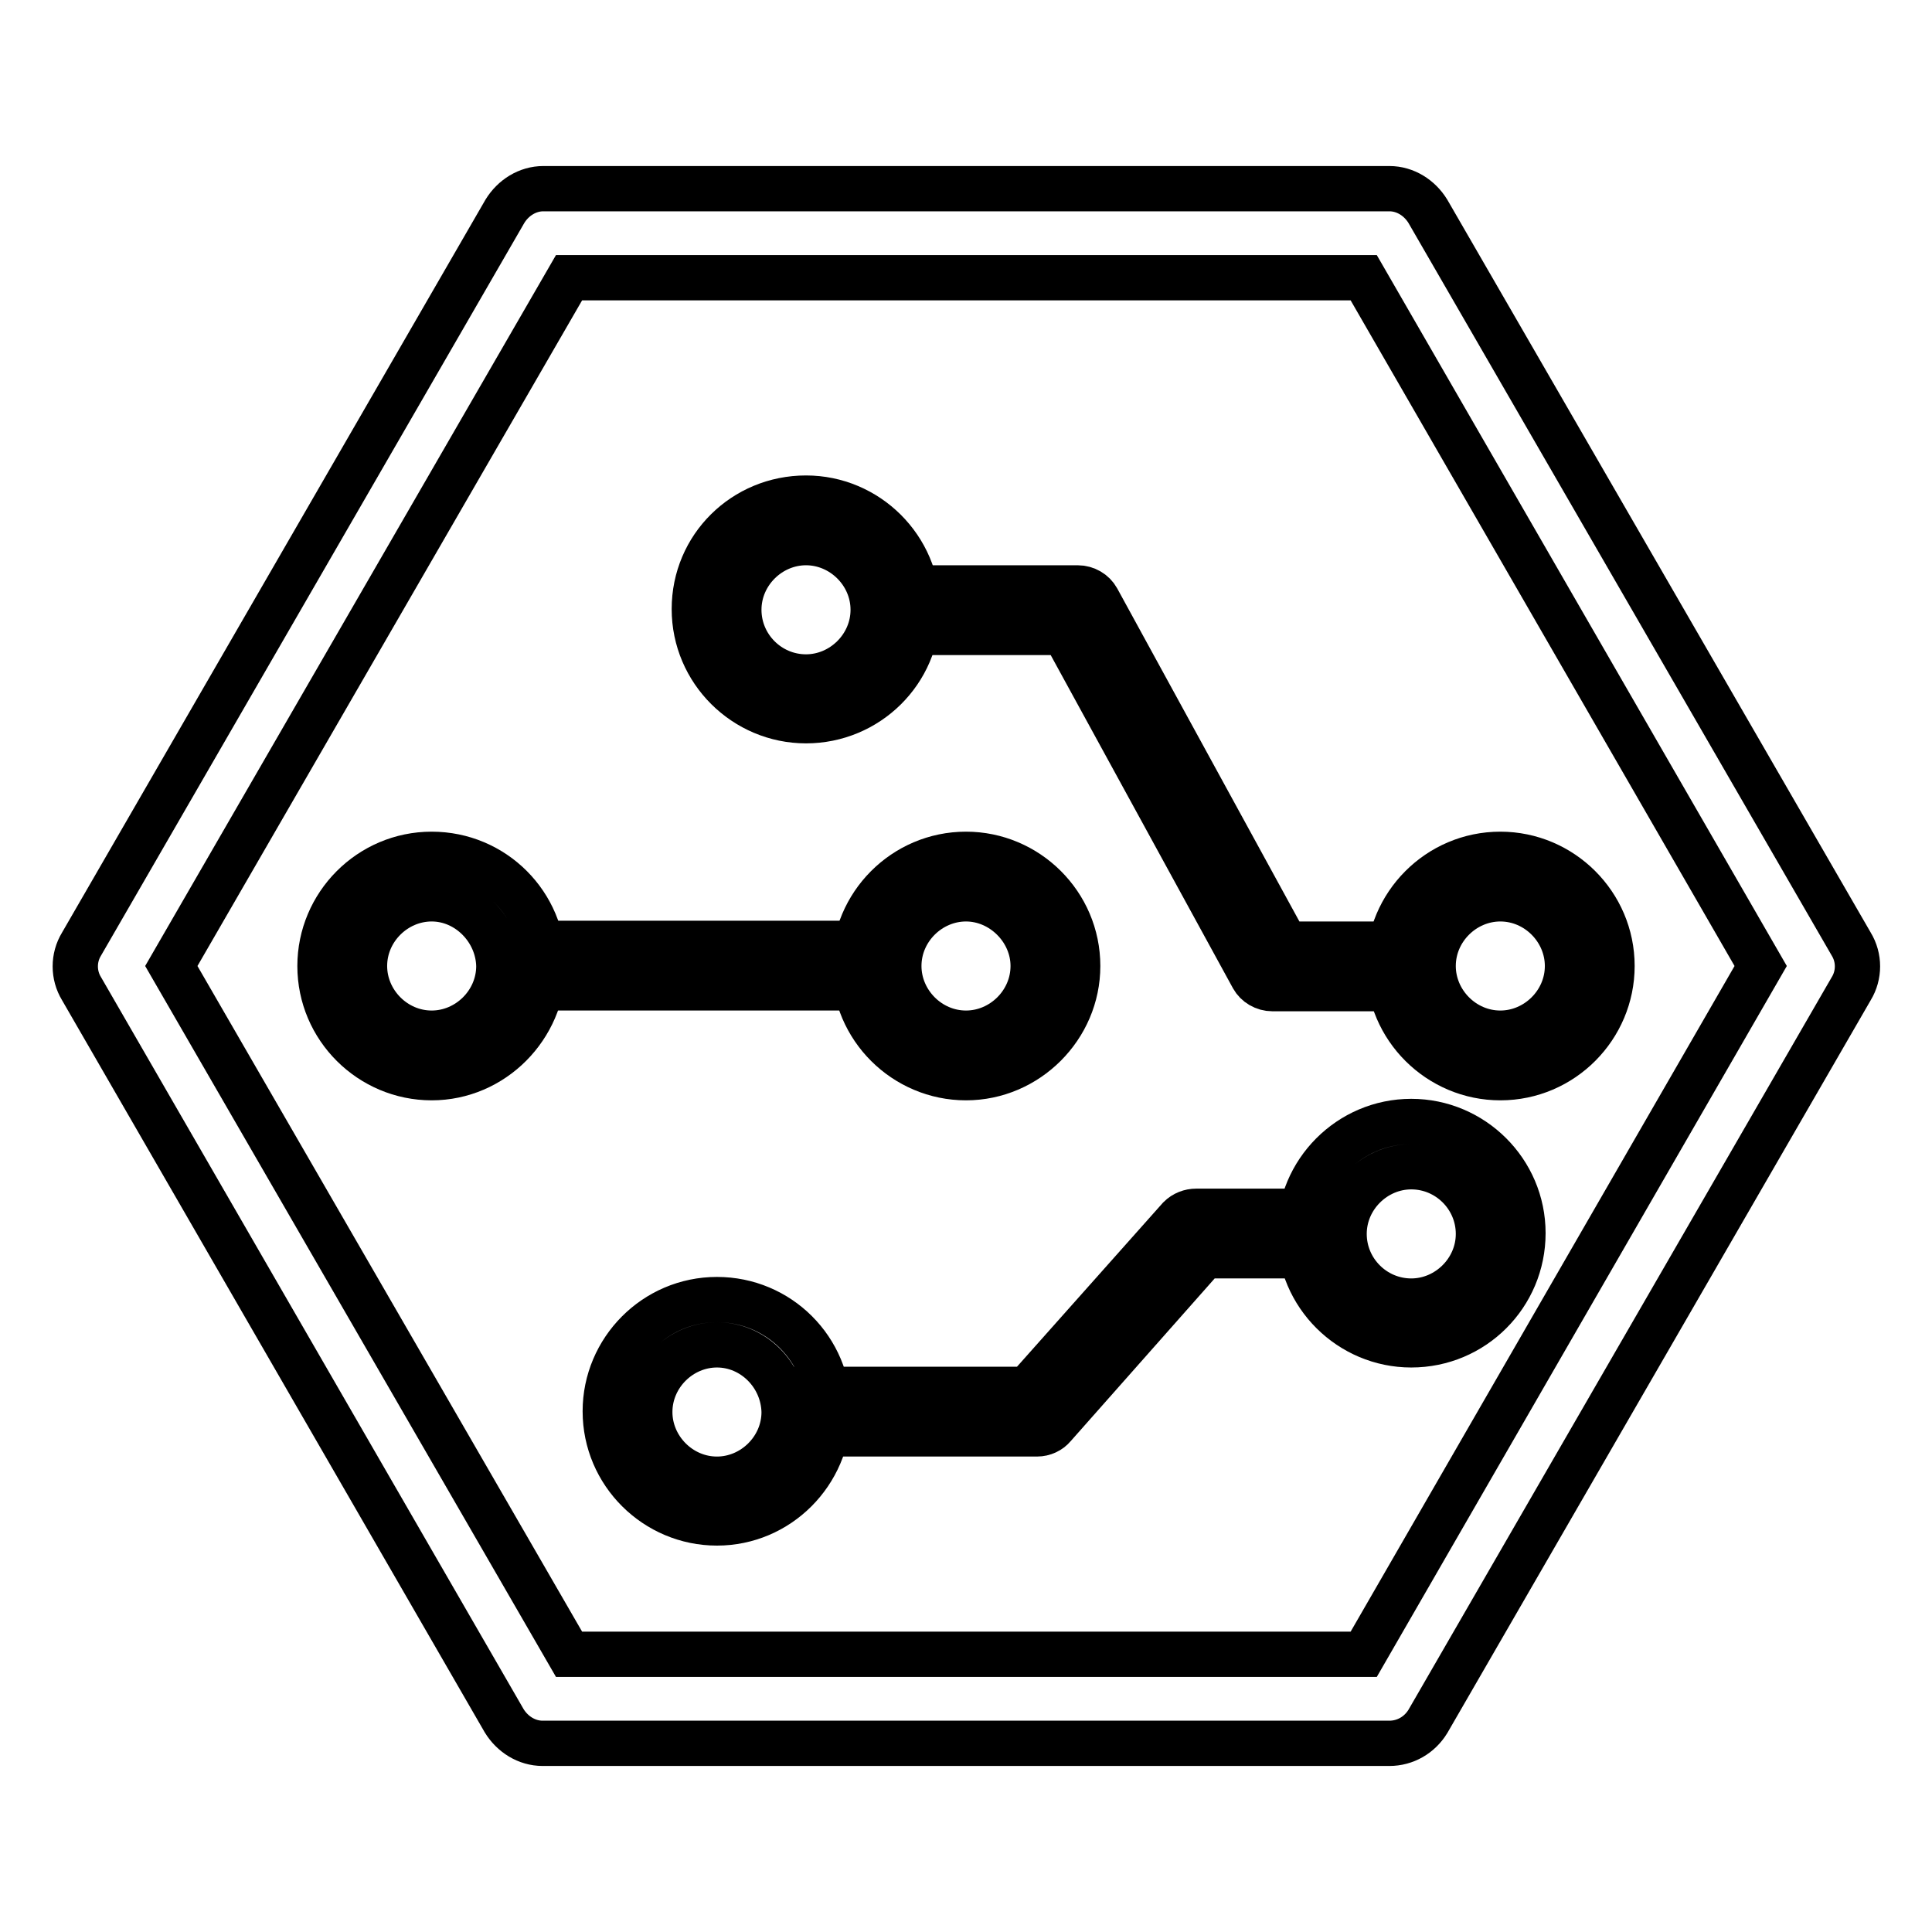
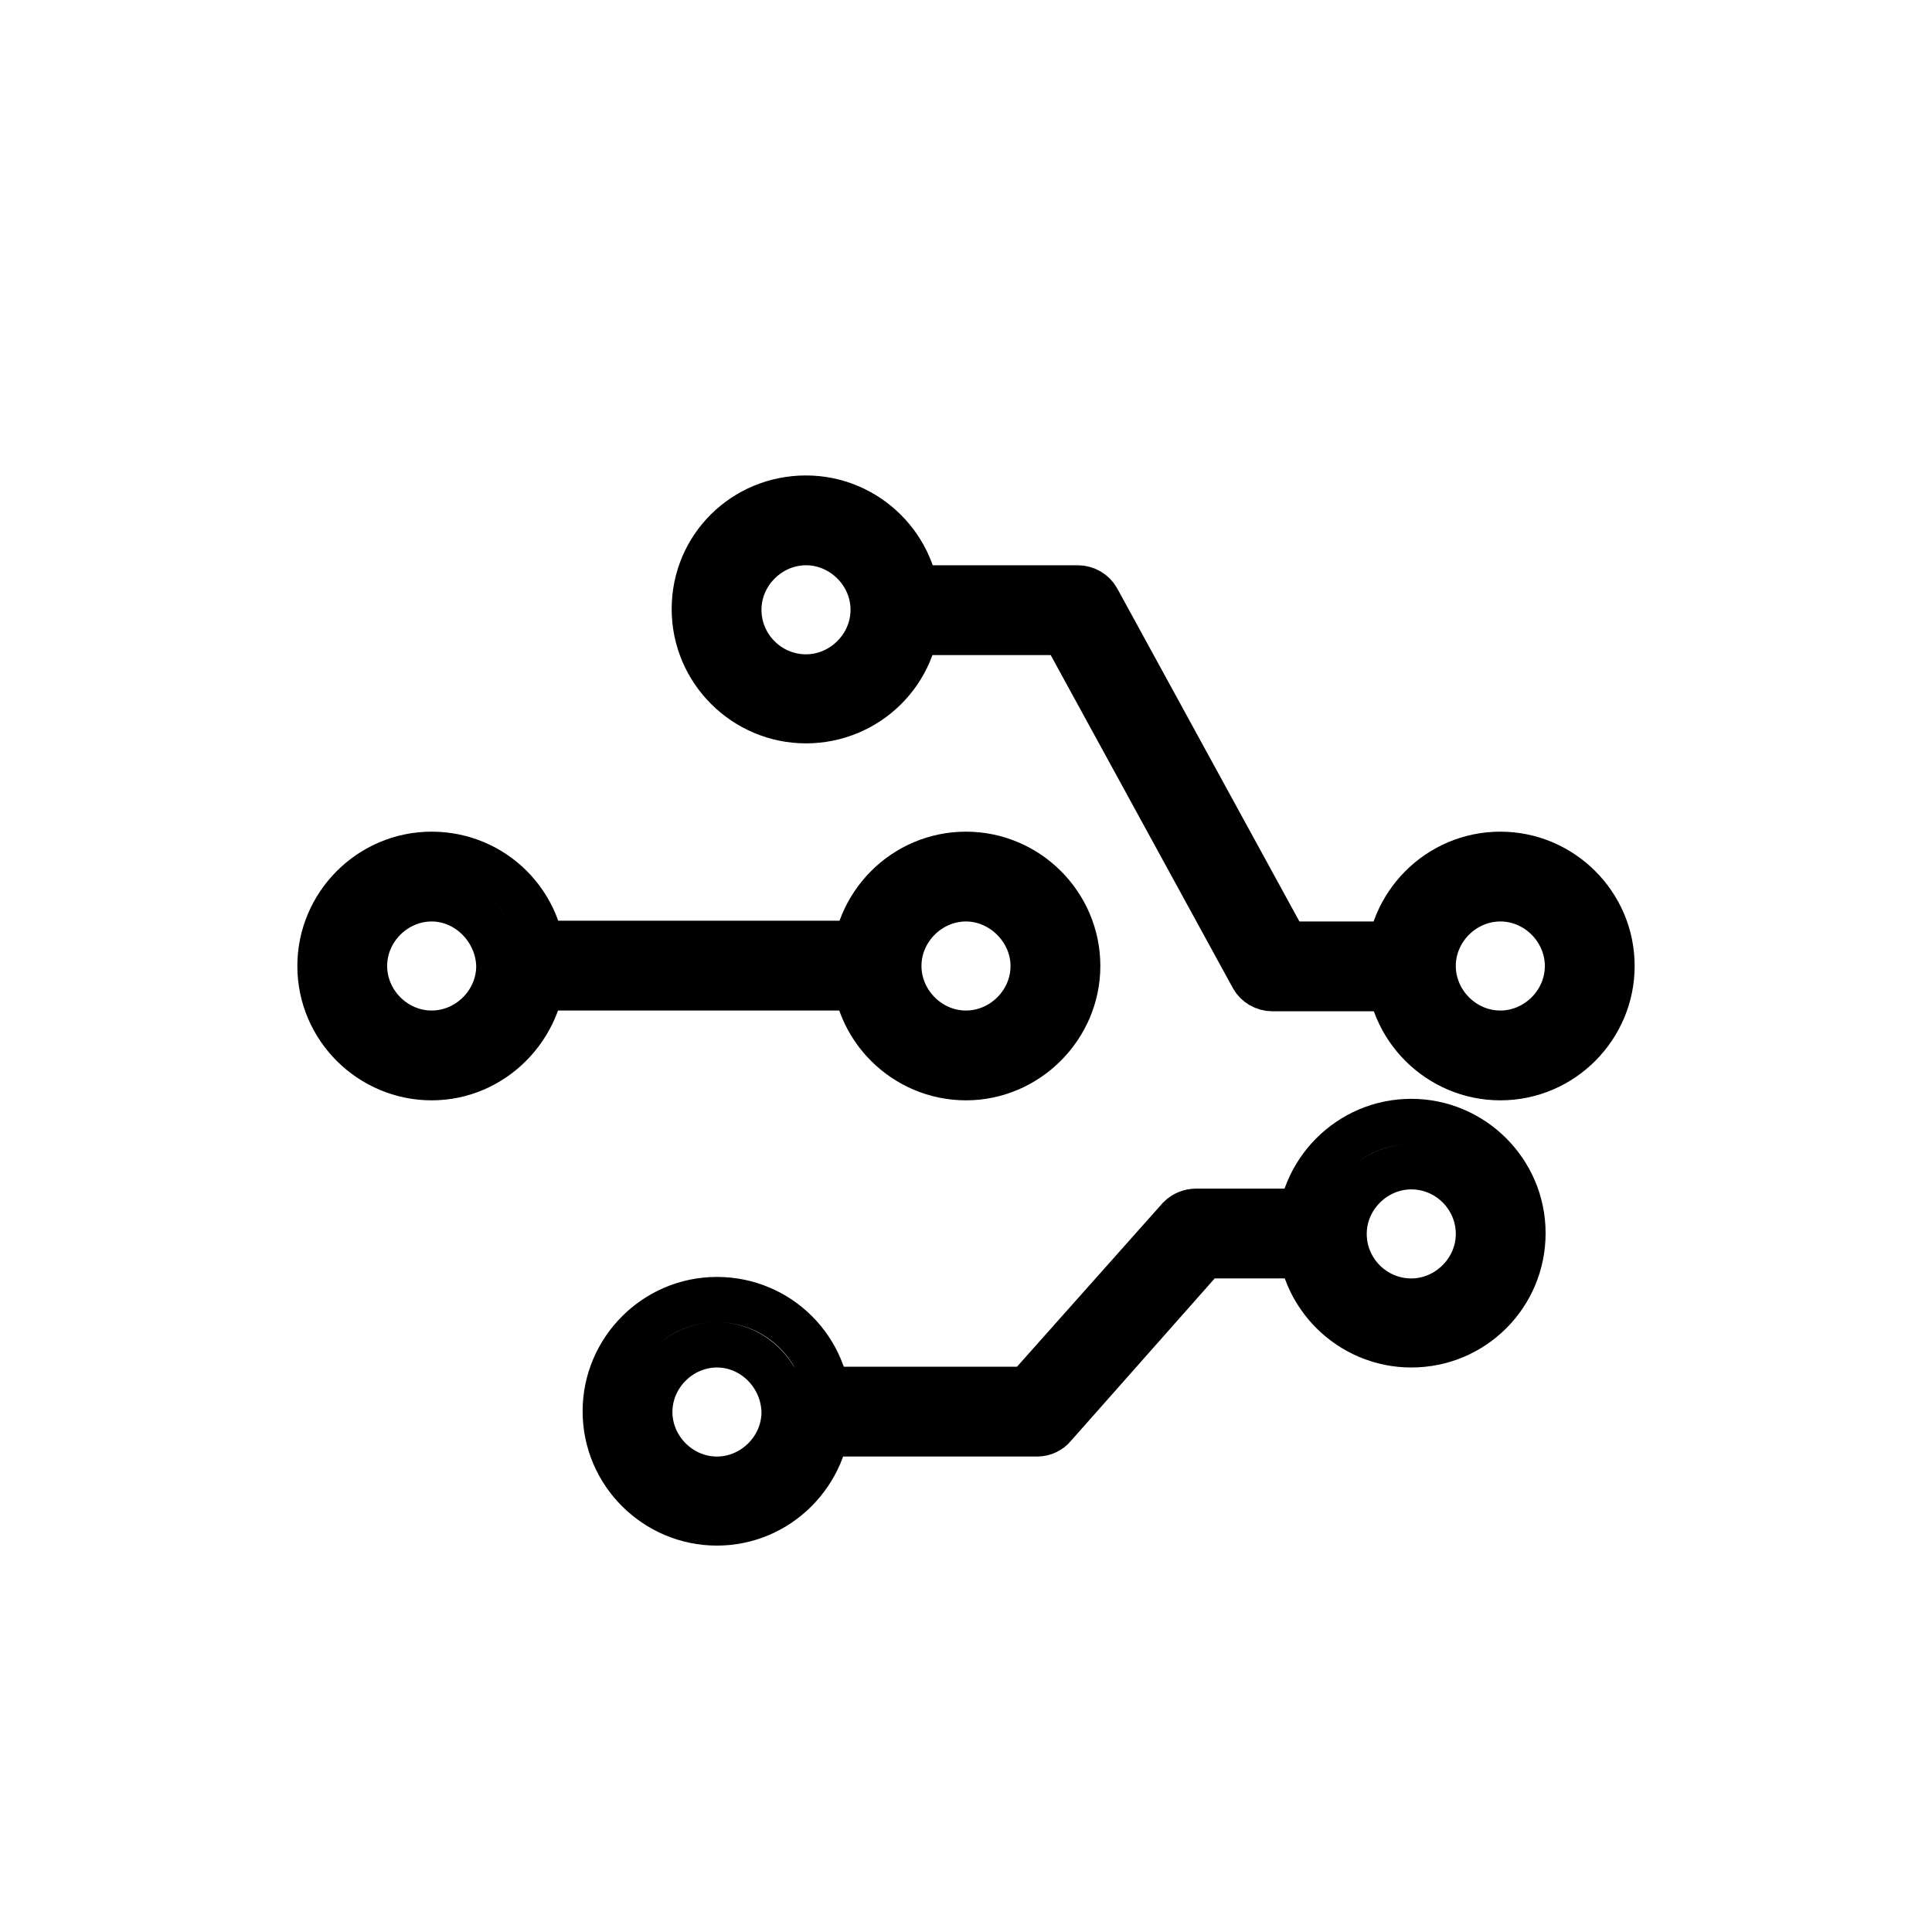
<svg xmlns="http://www.w3.org/2000/svg" version="1.1" x="0px" y="0px" viewBox="0 0 256 256" enable-background="new 0 0 256 256" xml:space="preserve">
  <g>
-     <path stroke-width="6" fill-opacity="0" stroke="#000000" d="M184.1,231H71.9c-2.1,0-4-1.2-5.1-3L10.8,131c-1.1-1.8-1.1-4.1,0-5.9l56.1-97.1c1.1-1.8,3-3,5.1-3h112.1 c2.1,0,4,1.2,5.1,3l56.1,97.1c1.1,1.8,1.1,4.1,0,5.9l-56.1,97.1C188.1,229.9,186.2,231,184.1,231L184.1,231z M75.4,219.2h105.3 l52.6-91.2l-52.6-91.2H75.4L22.7,128L75.4,219.2z" />
    <path stroke-width="6" fill-opacity="0" stroke="#000000" d="M106.8,95.5c-8.1,0-14.8-6.6-14.8-14.8S98.6,66,106.8,66c8.1,0,14.8,6.6,14.8,14.8S114.9,95.5,106.8,95.5z  M106.8,71.9c-4.8,0-8.9,4-8.9,8.9s4,8.9,8.9,8.9c4.8,0,8.9-4,8.9-8.9S111.6,71.9,106.8,71.9z M198.8,142.8 c-8.1,0-14.8-6.6-14.8-14.8c0-8.1,6.6-14.8,14.8-14.8c8.1,0,14.8,6.6,14.8,14.8C213.6,136.1,207,142.8,198.8,142.8z M198.8,119.1 c-4.8,0-8.9,4-8.9,8.9c0,4.8,4,8.9,8.9,8.9c4.8,0,8.9-4,8.9-8.9C207.7,123.2,203.7,119.1,198.8,119.1z M57.2,142.8 c-8.1,0-14.8-6.6-14.8-14.8c0-8.1,6.6-14.8,14.8-14.8s14.8,6.6,14.8,14.8C71.9,136.1,65.3,142.8,57.2,142.8z M57.2,119.1 c-4.8,0-8.9,4-8.9,8.9c0,4.8,4,8.9,8.9,8.9c4.8,0,8.9-4,8.9-8.9C66,123.2,62,119.1,57.2,119.1z M128,142.8 c-8.1,0-14.8-6.6-14.8-14.8c0-8.1,6.6-14.8,14.8-14.8c8.1,0,14.8,6.6,14.8,14.8C142.8,136.1,136.1,142.8,128,142.8z M128,119.1 c-4.8,0-8.9,4-8.9,8.9c0,4.8,4,8.9,8.9,8.9c4.8,0,8.9-4,8.9-8.9C136.9,123.2,132.8,119.1,128,119.1z M187,178.2 c-8.1,0-14.8-6.6-14.8-14.8c0-8.1,6.6-14.8,14.8-14.8c8.1,0,14.8,6.6,14.8,14.8C201.8,171.6,195.2,178.2,187,178.2z M187,154.6 c-4.8,0-8.9,4-8.9,8.9s4,8.9,8.9,8.9c4.8,0,8.9-4,8.9-8.9S191.9,154.6,187,154.6z M95,201.8c-8.1,0-14.8-6.6-14.8-14.8 c0-8.1,6.6-14.8,14.8-14.8s14.8,6.6,14.8,14.8C109.7,195.2,103.1,201.8,95,201.8z M95,178.2c-4.8,0-8.9,4-8.9,8.9 c0,4.8,4,8.9,8.9,8.9c4.8,0,8.9-4,8.9-8.9C103.8,182.2,99.8,178.2,95,178.2z" />
    <path stroke-width="6" fill-opacity="0" stroke="#000000" d="M187,131h-18.4c-1.1,0-2.1-0.6-2.6-1.5l-25-45.7h-22.4v-5.9h24.2c1.1,0,2.1,0.6,2.6,1.5l25,45.7H187V131z  M137.4,190h-30.7v-5.9h29.4l20.2-22.7c0.6-0.6,1.4-0.9,2.2-0.9h16.6v5.9h-15.5L139.6,189C139.1,189.6,138.3,190,137.4,190 L137.4,190z M69,125h47.2v5.9H69V125z" />
  </g>
</svg>